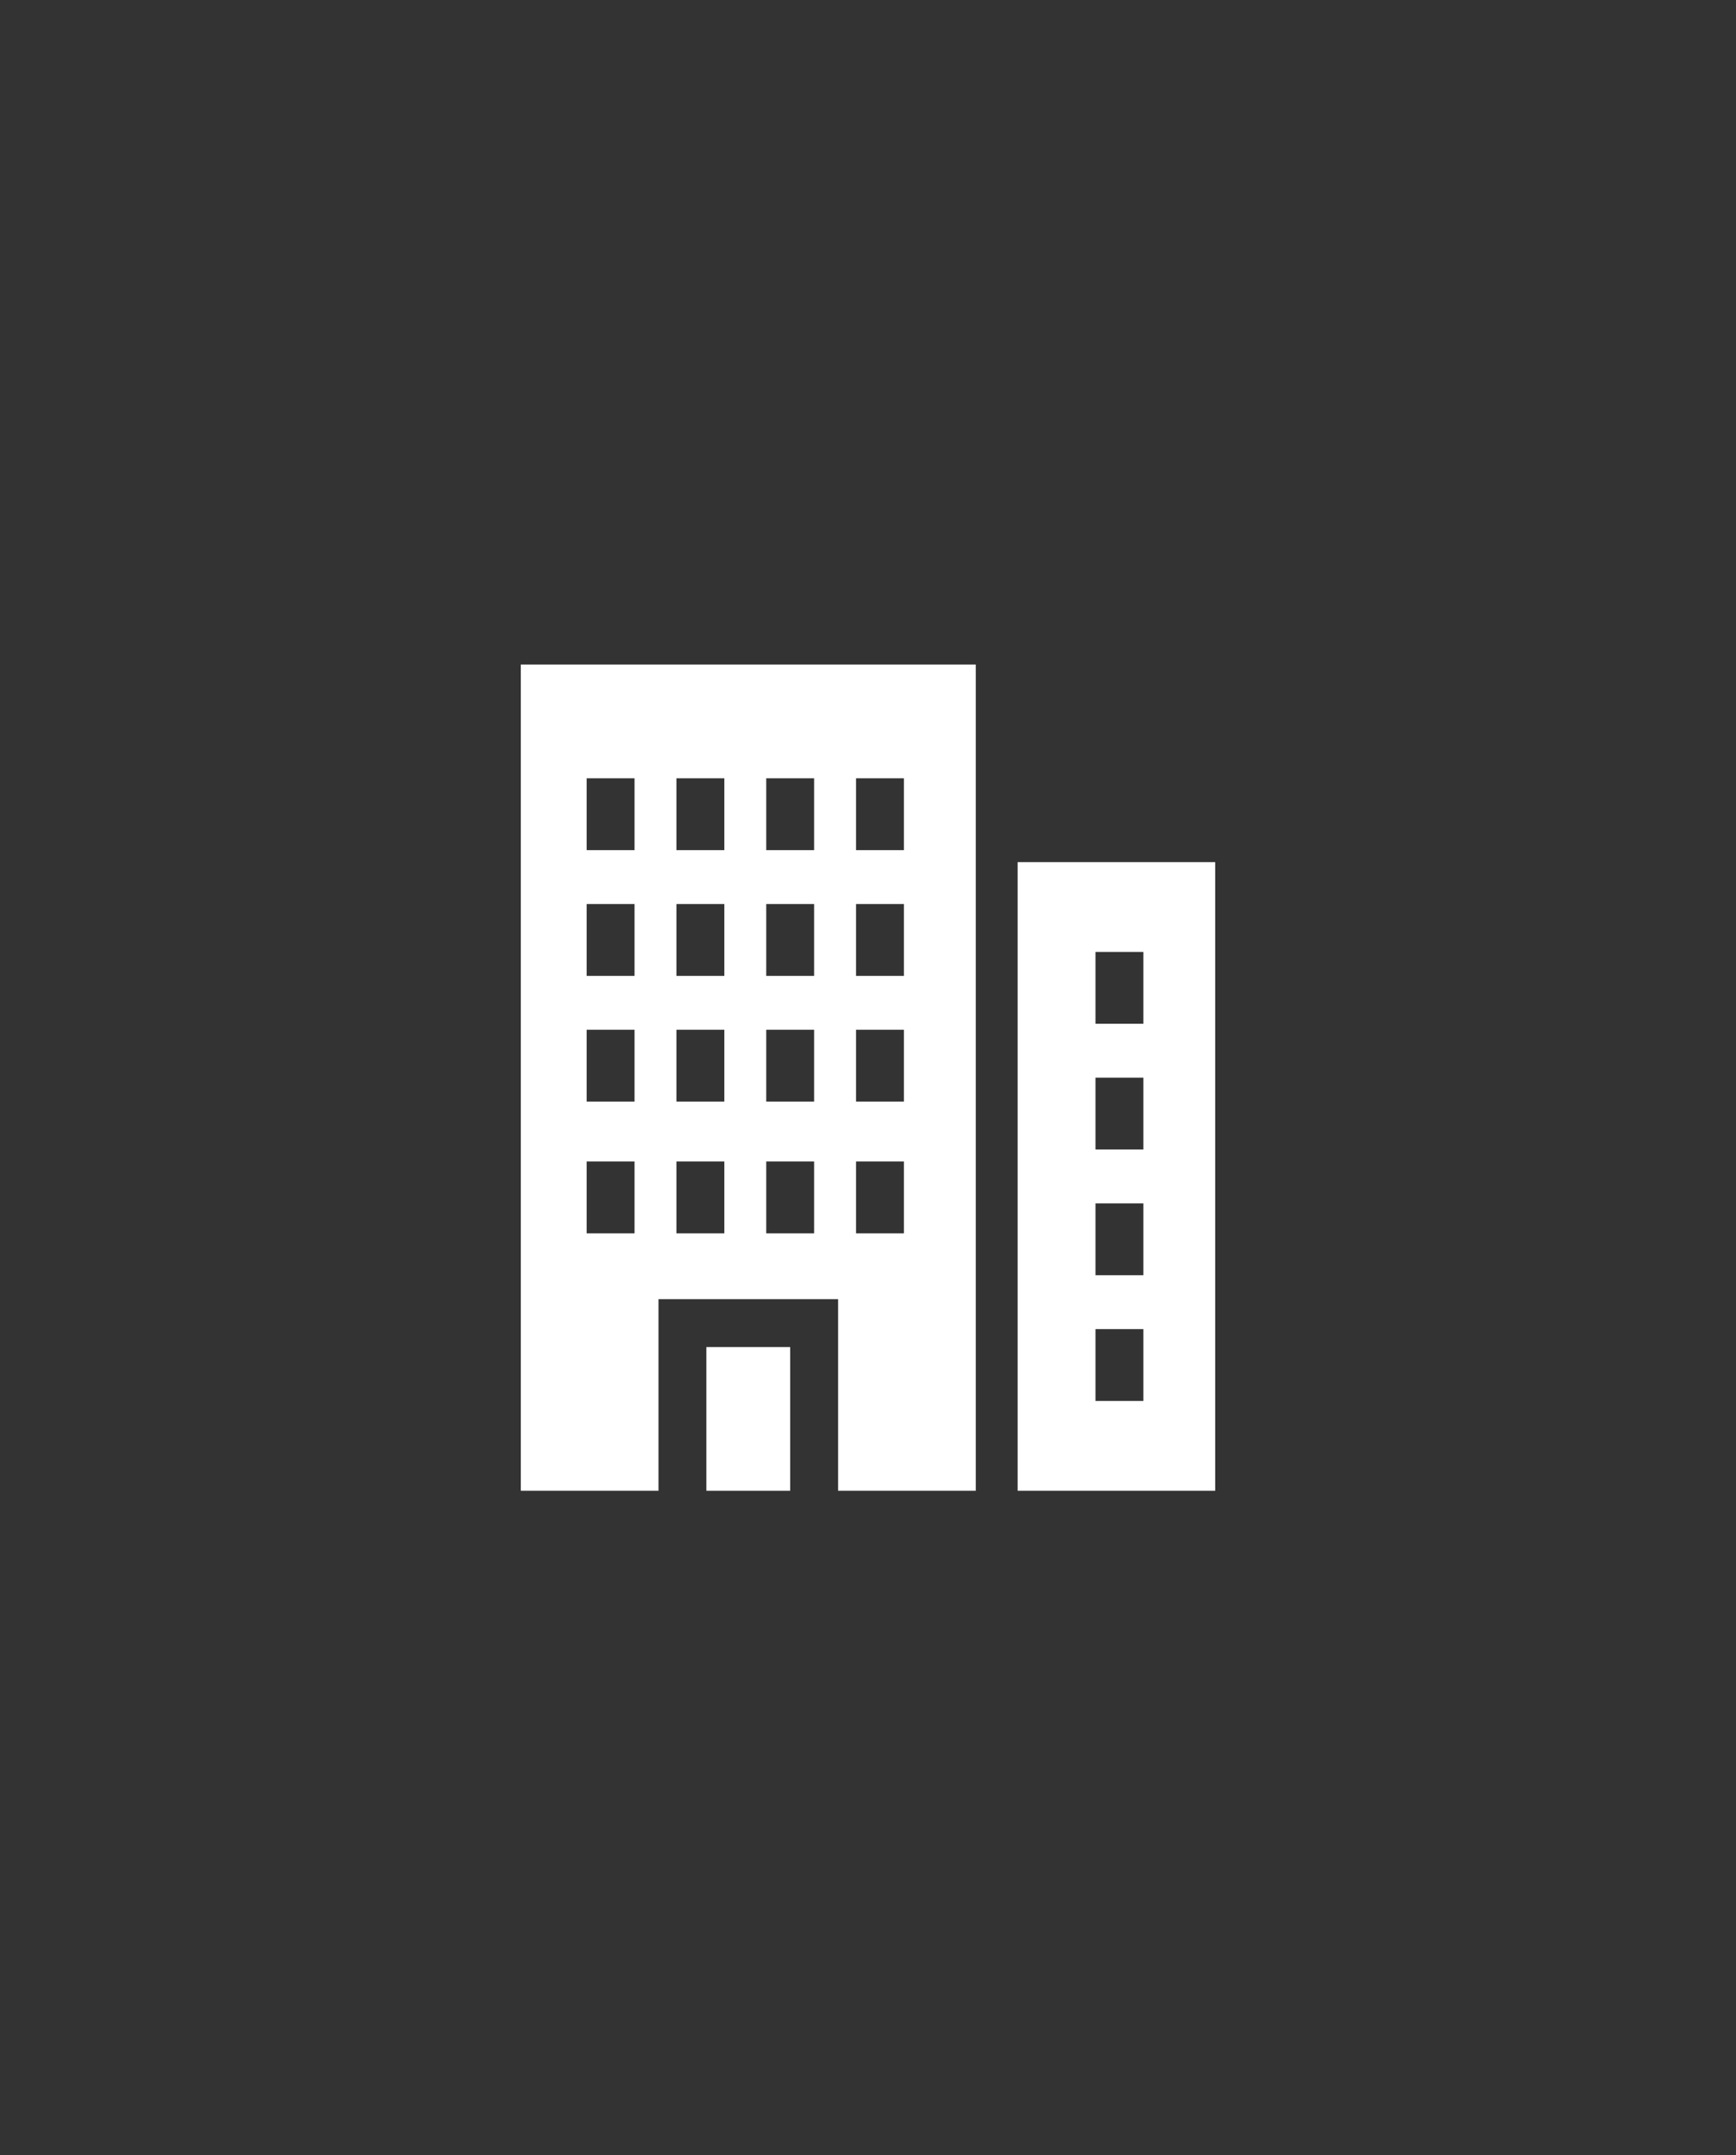
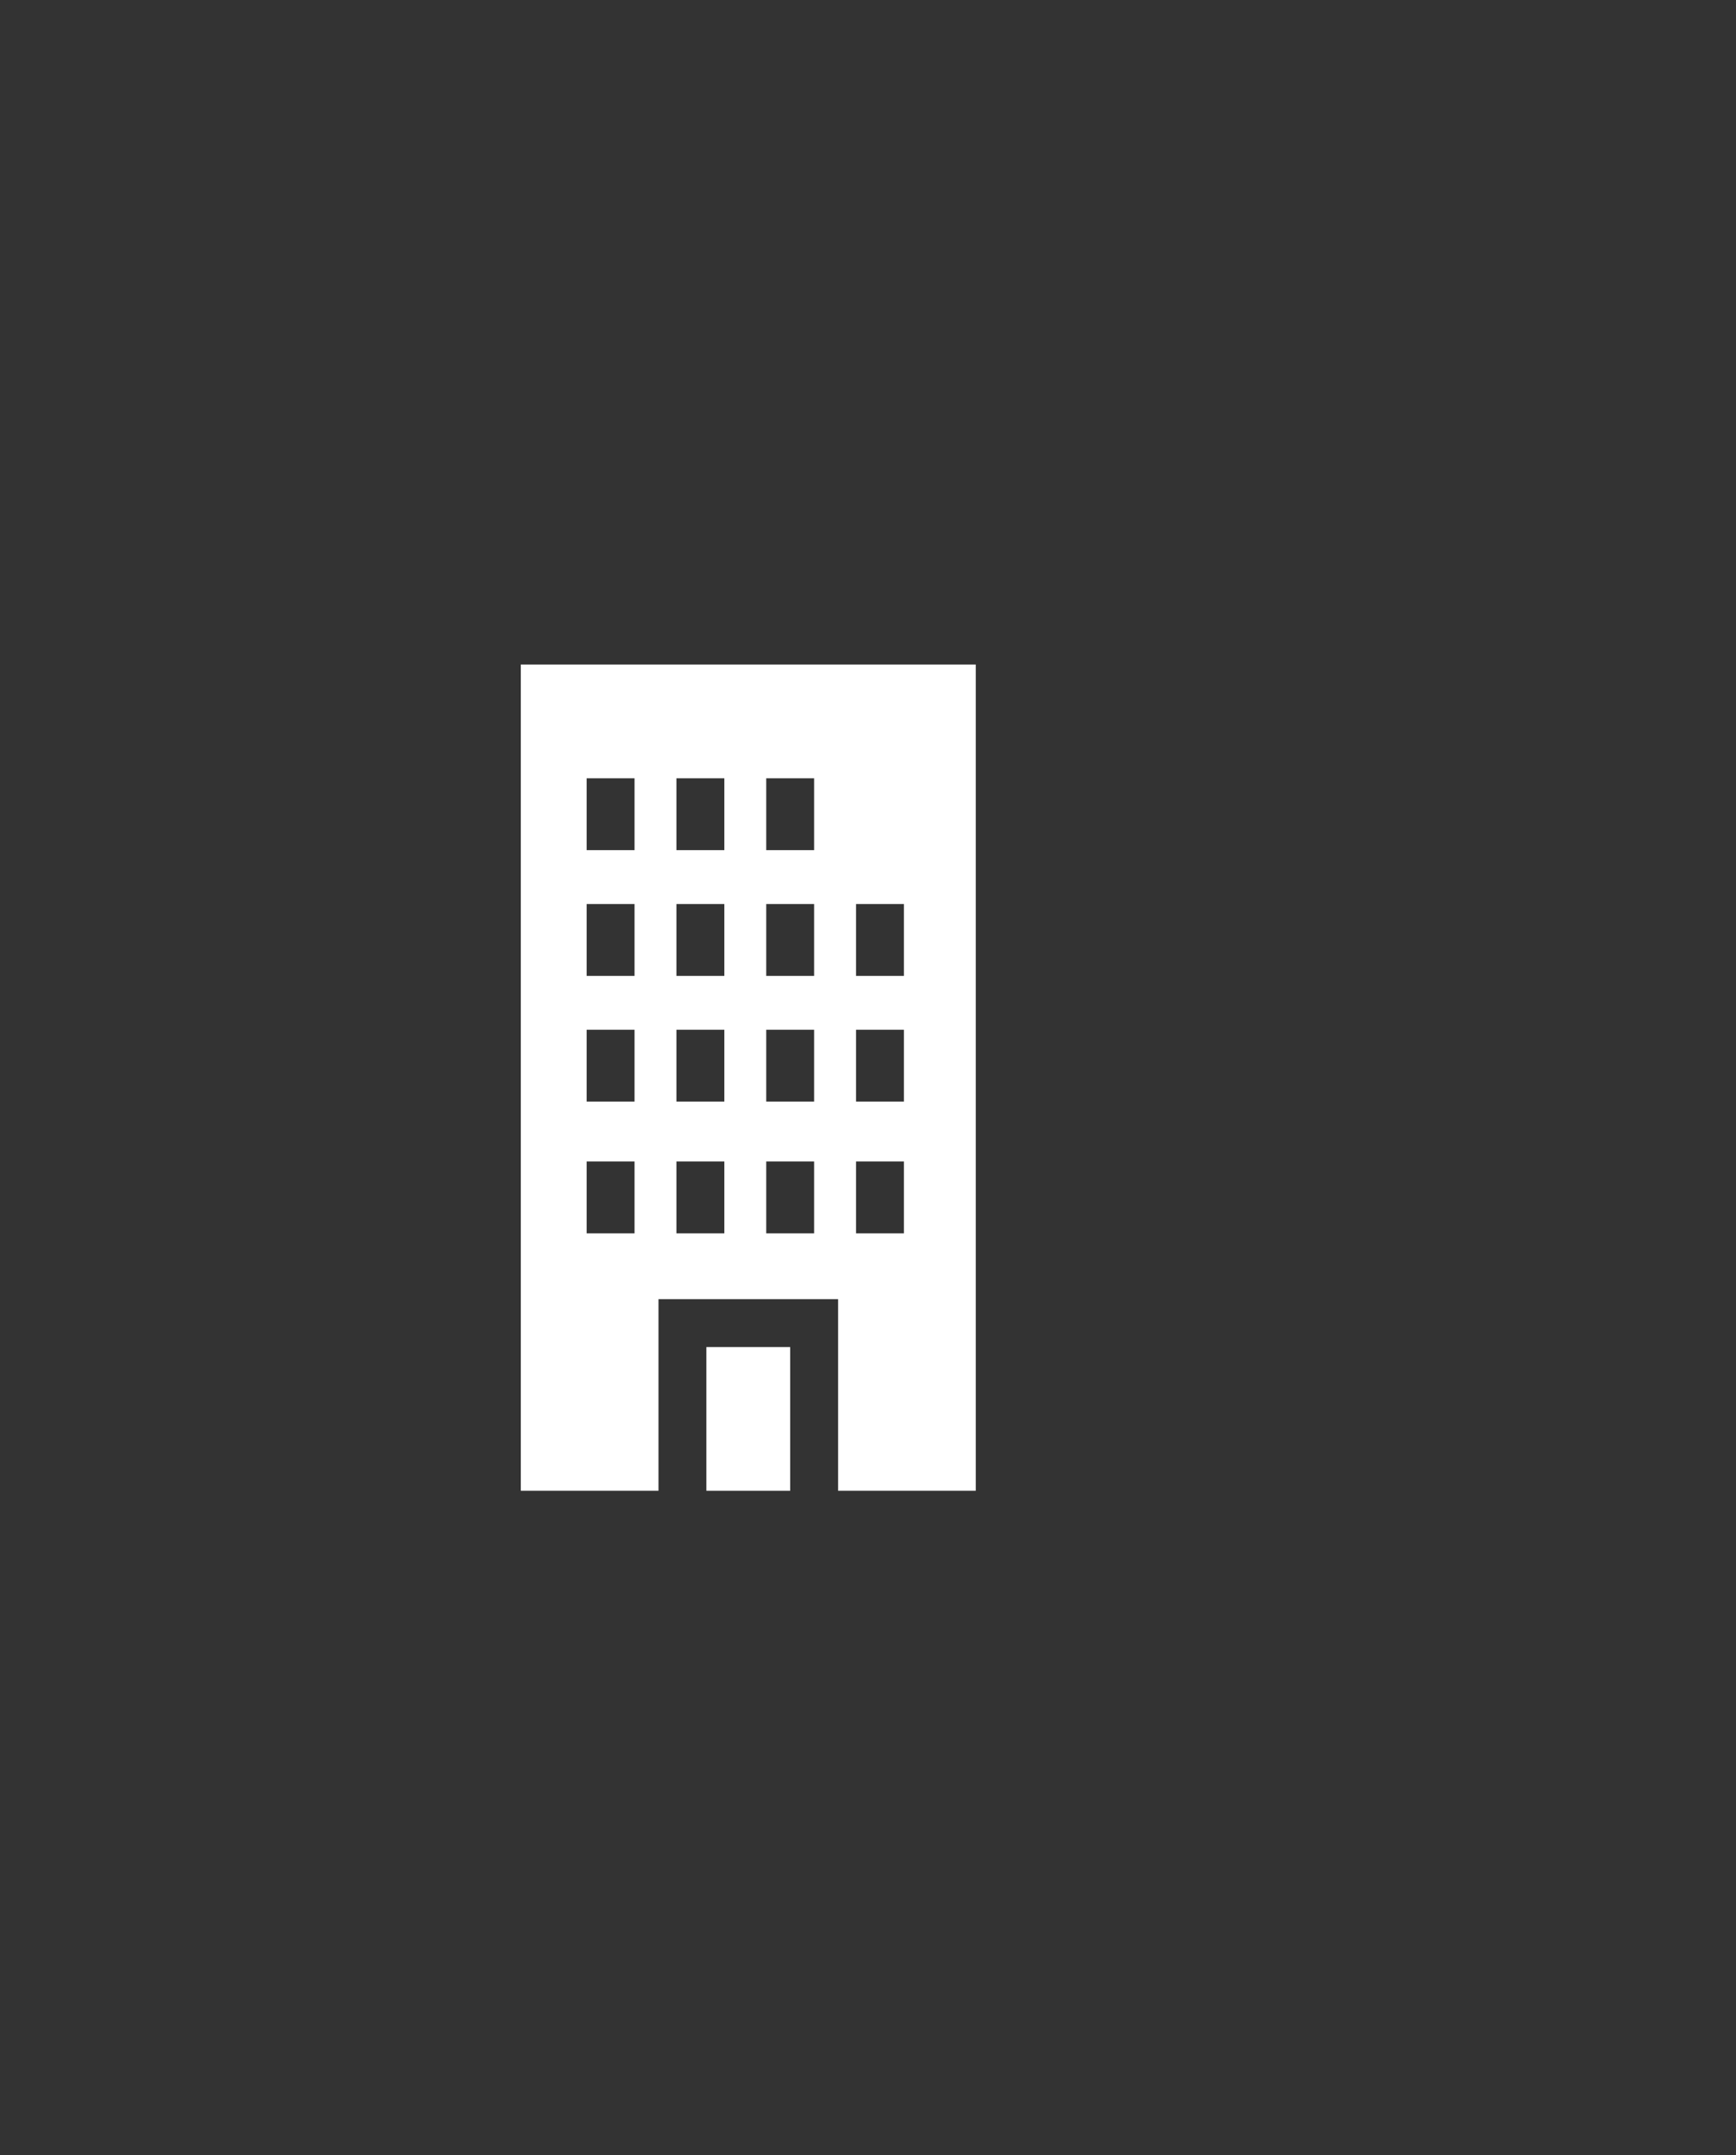
<svg xmlns="http://www.w3.org/2000/svg" version="1.1" id="Capa_1" x="0px" y="0px" viewBox="0 0 29 36" style="enable-background:new 0 0 29 36;" xml:space="preserve">
  <rect x="0" y="0" width="29" height="36" fill="#333333" stroke="none" />
  <style type="text/css">
	.st0{fill:#FFFFFF;}
</style>
  <g id="surface1">
    <path class="st0" d="M11.8,22.5h1.4v2.4h-1.4V22.5z" />
-     <path class="st0" d="M16.2,11.1H8.7v13.8H11v-3.2h3v3.2h2.3V11.1z M10.6,20.6H9.8v-1.2h0.8V20.6z M10.6,18.4H9.8v-1.2h0.8V18.4z    M10.6,16.3H9.8v-1.2h0.8V16.3z M10.6,14.2H9.8v-1.2h0.8V14.2z M12.1,20.6h-0.8v-1.2h0.8V20.6z M12.1,18.4h-0.8v-1.2h0.8V18.4z    M12.1,16.3h-0.8v-1.2h0.8V16.3z M12.1,14.2h-0.8v-1.2h0.8V14.2z M13.6,20.6h-0.8v-1.2h0.8V20.6z M13.6,18.4h-0.8v-1.2h0.8V18.4z    M13.6,16.3h-0.8v-1.2h0.8V16.3z M13.6,14.2h-0.8v-1.2h0.8V14.2z M15.1,20.6h-0.8v-1.2h0.8V20.6z M15.1,18.4h-0.8v-1.2h0.8V18.4z    M15.1,16.3h-0.8v-1.2h0.8V16.3z M15.1,14.2h-0.8v-1.2h0.8V14.2z" />
-     <path class="st0" d="M17,14.4v10.5h3.3V14.4H17z M19.1,23.4h-0.8v-1.2h0.8V23.4z M19.1,21.3h-0.8v-1.2h0.8V21.3z M19.1,19.2h-0.8   V18h0.8V19.2z M19.1,17.1h-0.8v-1.2h0.8V17.1z" />
+     <path class="st0" d="M16.2,11.1H8.7v13.8H11v-3.2h3v3.2h2.3V11.1z M10.6,20.6H9.8v-1.2h0.8V20.6z M10.6,18.4H9.8v-1.2h0.8V18.4z    M10.6,16.3H9.8v-1.2h0.8V16.3z M10.6,14.2H9.8v-1.2h0.8V14.2z M12.1,20.6h-0.8v-1.2h0.8V20.6z M12.1,18.4h-0.8v-1.2h0.8V18.4z    M12.1,16.3h-0.8v-1.2h0.8V16.3z M12.1,14.2h-0.8v-1.2h0.8V14.2z M13.6,20.6h-0.8v-1.2h0.8V20.6z M13.6,18.4h-0.8v-1.2h0.8V18.4z    M13.6,16.3h-0.8v-1.2h0.8V16.3z M13.6,14.2h-0.8v-1.2h0.8V14.2z M15.1,20.6h-0.8v-1.2h0.8V20.6z M15.1,18.4h-0.8v-1.2h0.8V18.4z    M15.1,16.3h-0.8v-1.2h0.8V16.3z M15.1,14.2h-0.8h0.8V14.2z" />
  </g>
</svg>